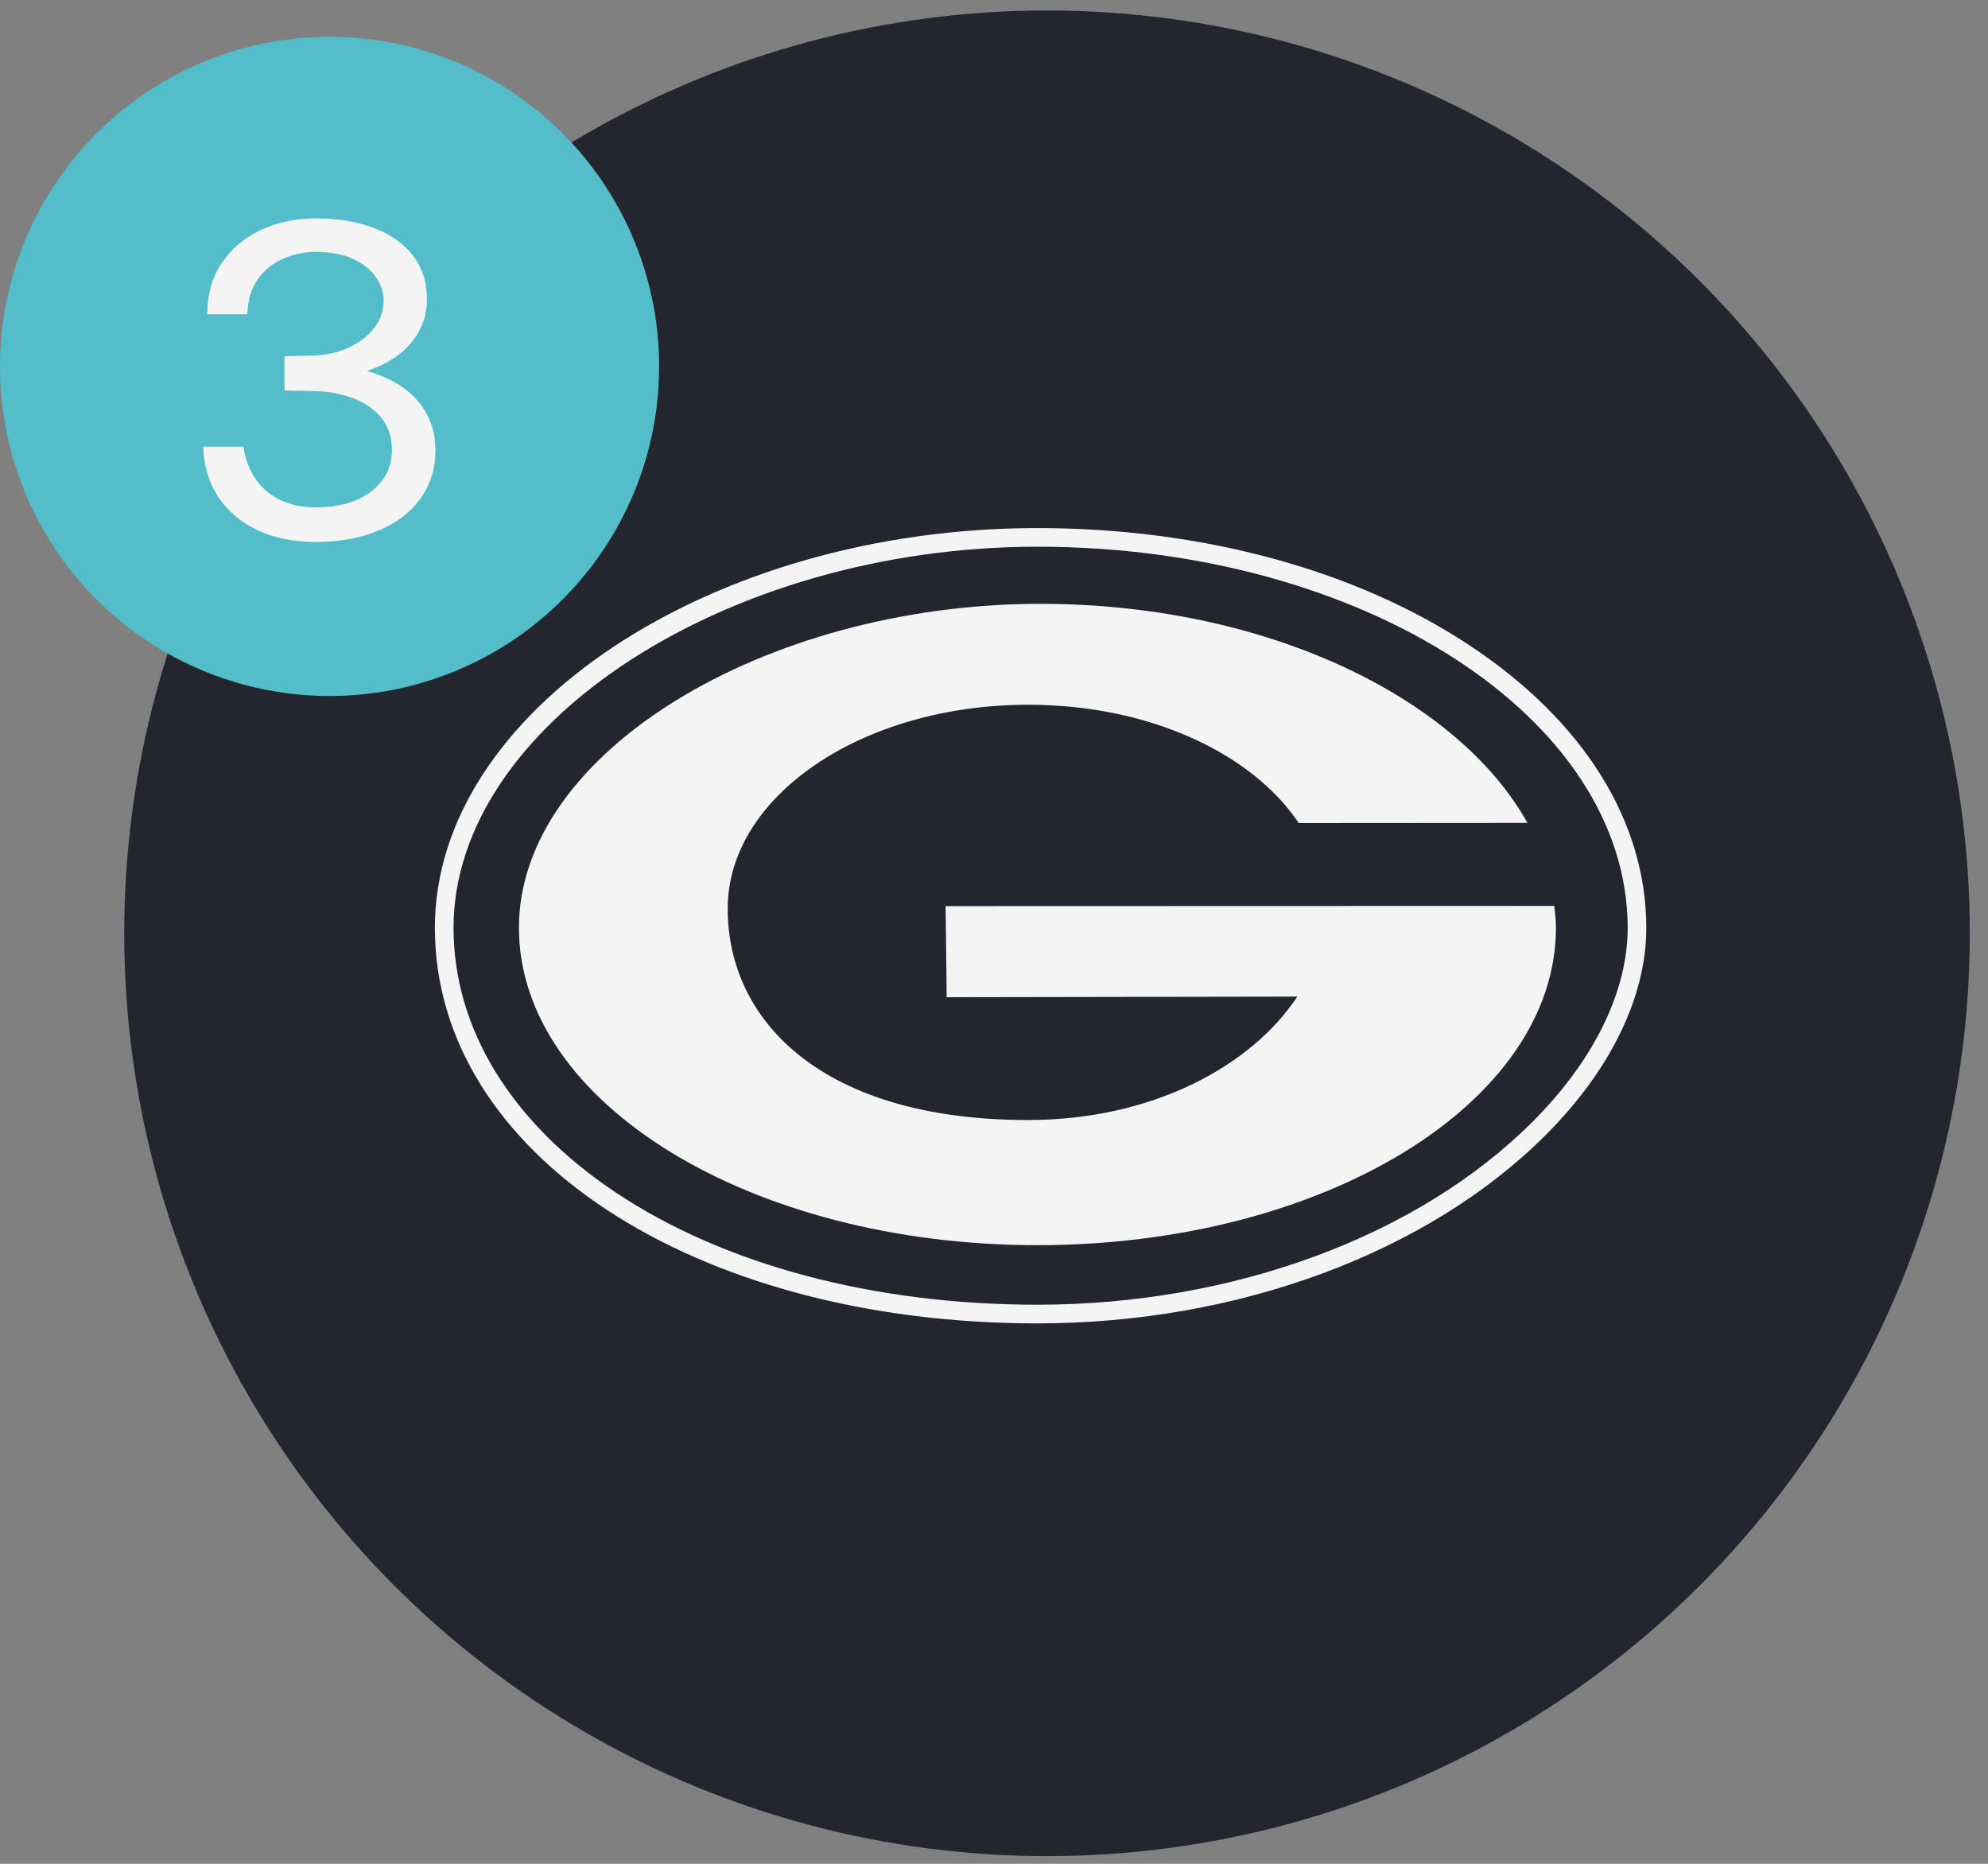
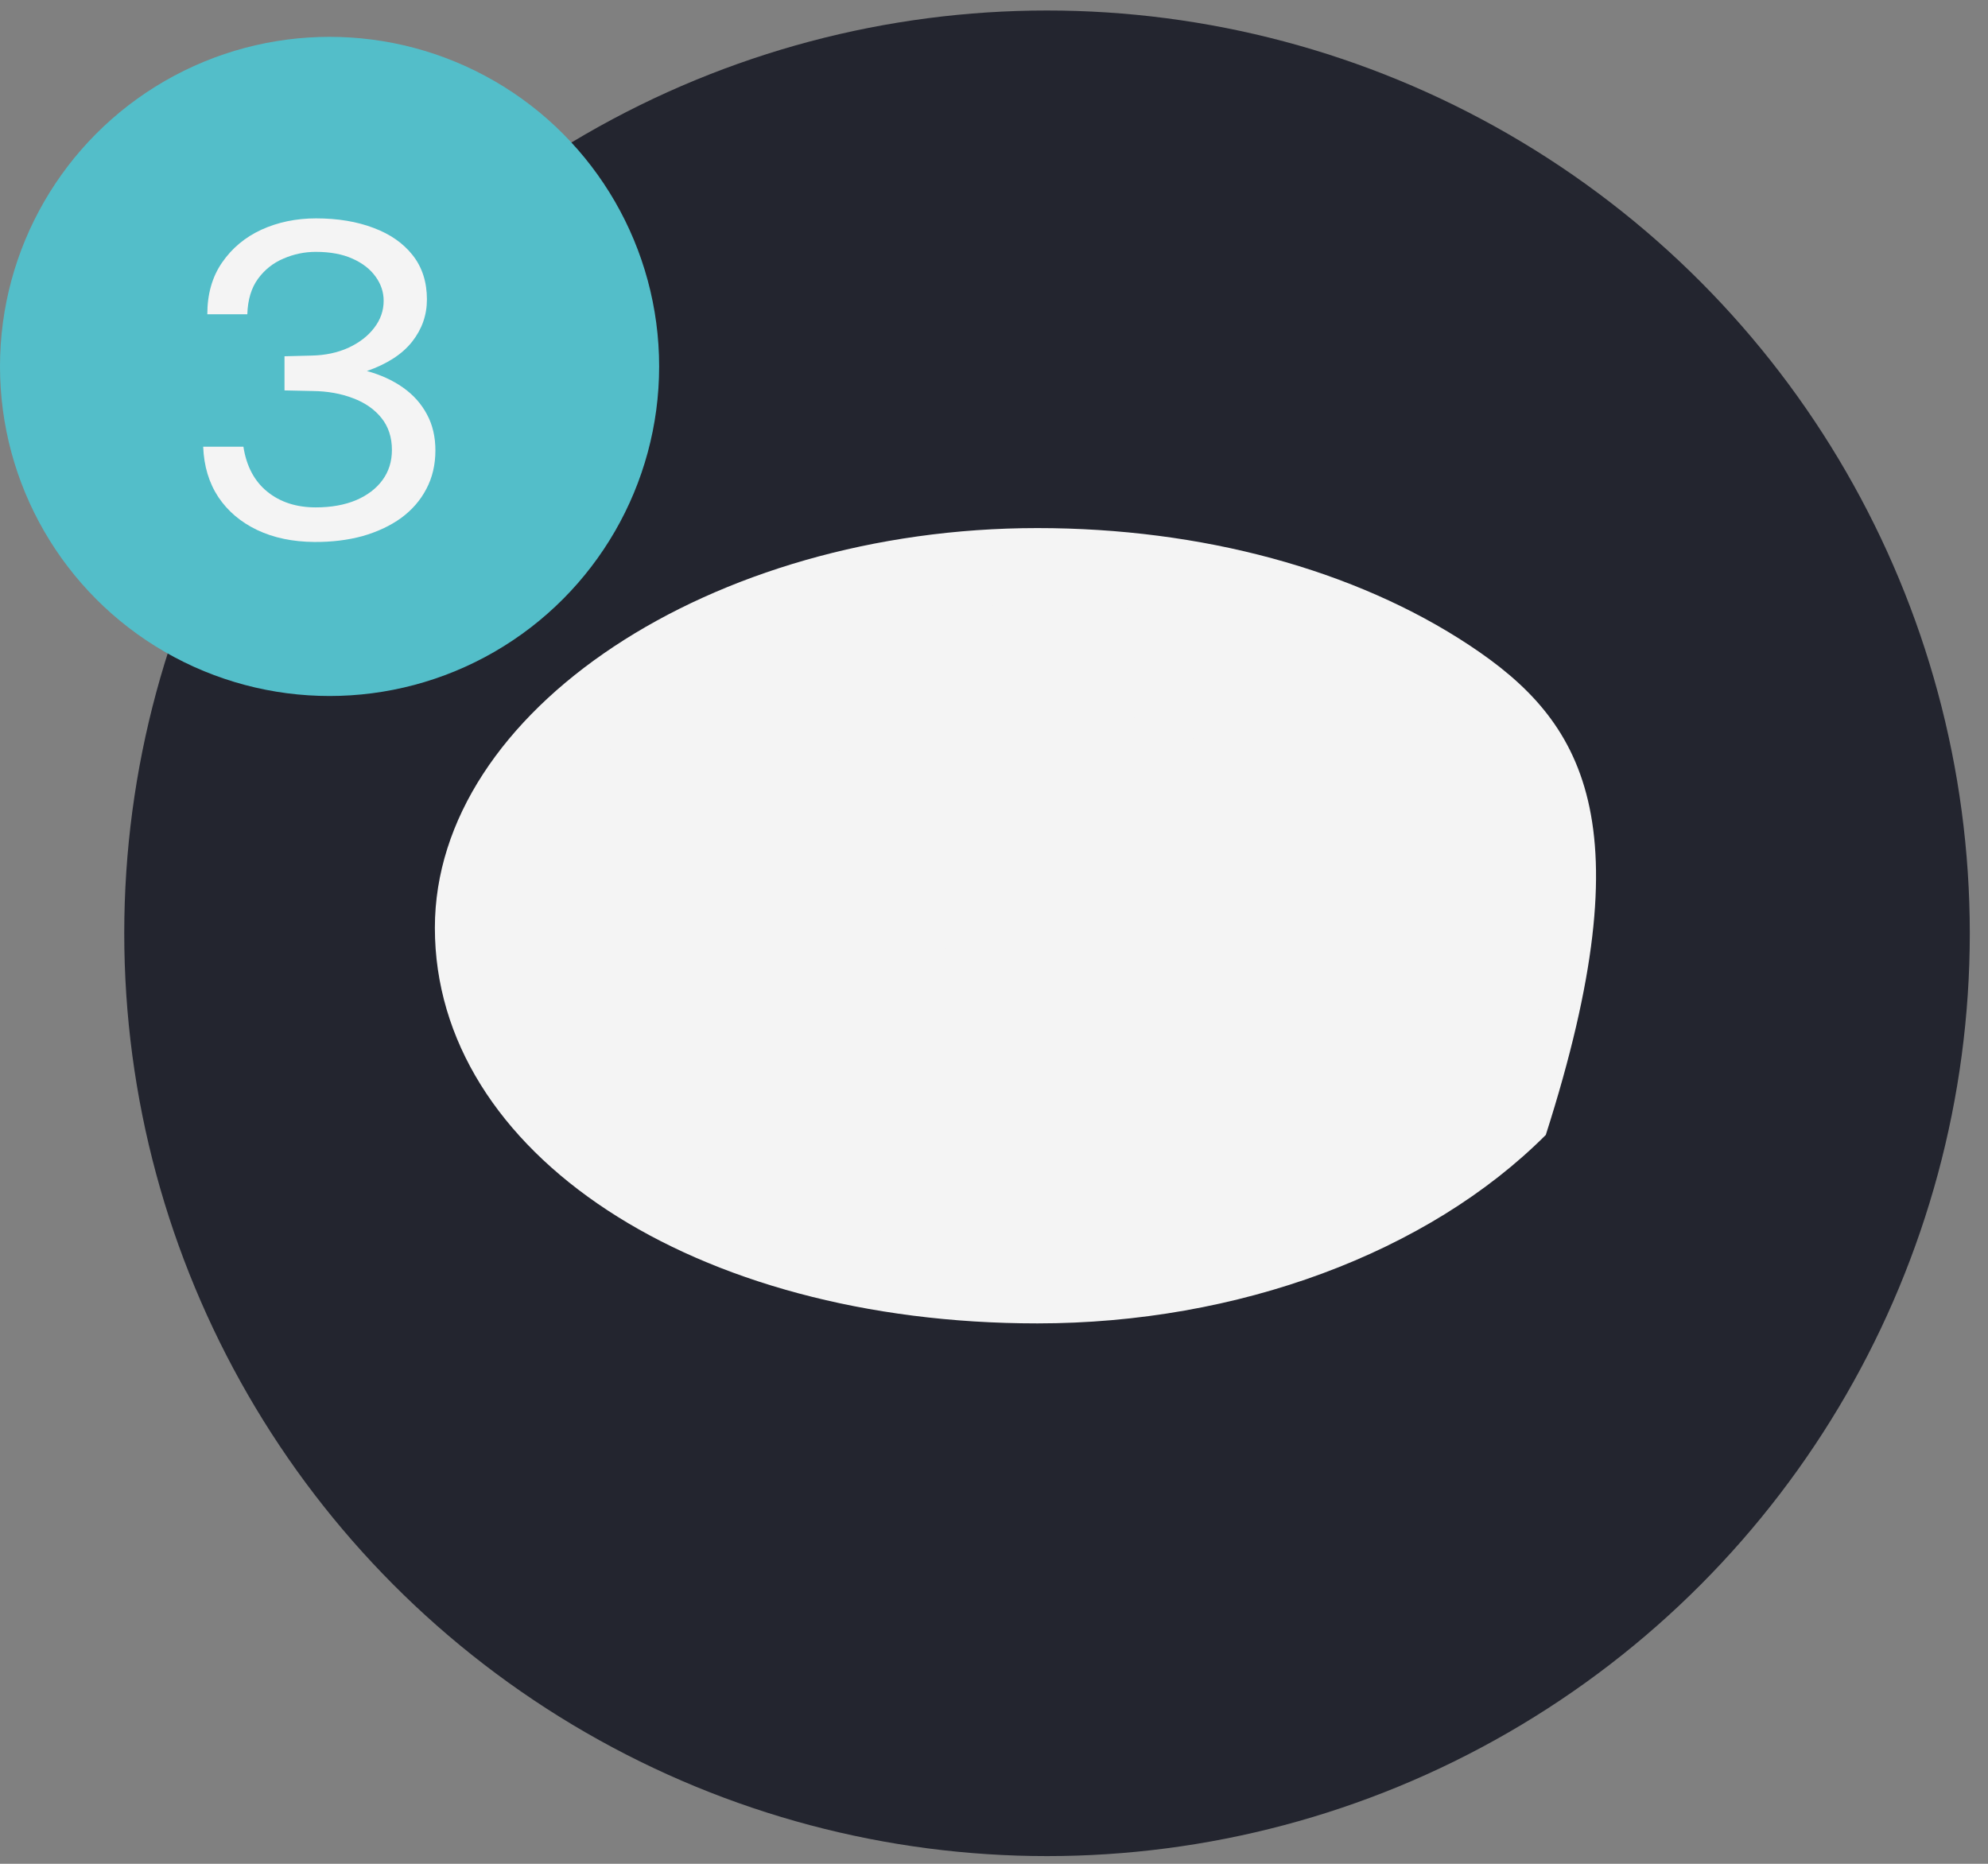
<svg xmlns="http://www.w3.org/2000/svg" width="64" height="60" viewBox="0 0 64 60" fill="none">
  <rect x="0" y="0" width="64" height="60" fill="#808080" stroke="none" />
  <circle cx="33.707" cy="30.045" r="29.707" fill="#23252F" />
-   <path d="M33.397 17C22.883 17.001 14 22.893 14 29.868C14 37.129 22.339 42.603 33.397 42.603C39.85 42.603 45.968 40.335 49.764 36.536C51.853 34.446 53.002 32.077 53 29.868C52.997 26.429 50.974 23.199 47.304 20.772C43.624 18.339 38.685 17 33.397 17Z" fill="#F4F4F4" />
-   <path d="M19.832 38.395C16.459 36.145 14.601 33.116 14.601 29.867C14.601 23.333 23.384 17.601 33.396 17.6C43.869 17.599 52.393 23.102 52.4 29.867C52.401 31.917 51.315 34.134 49.339 36.111C45.654 39.799 39.694 42.002 33.396 42.002C28.135 42.002 23.317 40.72 19.832 38.395" fill="#23252F" />
+   <path d="M33.397 17C22.883 17.001 14 22.893 14 29.868C14 37.129 22.339 42.603 33.397 42.603C39.85 42.603 45.968 40.335 49.764 36.536C52.997 26.429 50.974 23.199 47.304 20.772C43.624 18.339 38.685 17 33.397 17Z" fill="#F4F4F4" />
  <path d="M41.812 26.496C40.302 24.247 36.996 22.687 33.103 22.687C27.76 22.687 23.427 25.627 23.427 29.252C23.427 32.877 26.485 36.059 33.103 36.056C37.077 36.054 40.272 34.338 41.765 32.083L30.477 32.103L30.442 29.17L50.037 29.164C50.063 29.399 50.091 29.628 50.091 29.866C50.091 35.51 42.617 40.085 33.398 40.085C24.18 40.085 16.706 35.51 16.706 29.866C16.706 24.222 24.624 19.474 33.398 19.439C40.702 19.412 46.91 22.429 49.174 26.491L41.813 26.496" fill="#F4F4F4" />
  <circle cx="10.61" cy="11.796" r="10.61" fill="#53BEC9" />
  <path d="M6.674 10.117C6.674 9.464 6.833 8.909 7.15 8.451C7.468 7.989 7.89 7.637 8.417 7.394C8.949 7.152 9.535 7.03 10.174 7.03C10.874 7.03 11.493 7.133 12.029 7.338C12.566 7.539 12.986 7.833 13.289 8.22C13.593 8.608 13.744 9.081 13.744 9.641C13.744 10.141 13.586 10.594 13.268 10.999C12.951 11.401 12.466 11.716 11.812 11.944C12.256 12.066 12.643 12.243 12.974 12.476C13.306 12.71 13.562 12.997 13.744 13.338C13.926 13.674 14.017 14.061 14.017 14.499C14.017 14.961 13.919 15.377 13.723 15.745C13.532 16.11 13.261 16.42 12.911 16.677C12.561 16.928 12.148 17.122 11.672 17.258C11.196 17.388 10.678 17.451 10.118 17.447C9.423 17.442 8.809 17.314 8.277 17.061C7.75 16.809 7.335 16.457 7.031 16.005C6.728 15.547 6.565 15.006 6.541 14.38H7.836C7.934 15.011 8.191 15.493 8.606 15.829C9.022 16.166 9.542 16.334 10.167 16.334C10.662 16.334 11.094 16.256 11.462 16.102C11.831 15.944 12.116 15.727 12.316 15.451C12.517 15.176 12.617 14.854 12.617 14.486C12.617 14.079 12.505 13.736 12.281 13.457C12.057 13.177 11.752 12.964 11.364 12.819C10.977 12.67 10.545 12.593 10.069 12.588L9.159 12.568V11.469L10.027 11.447C10.471 11.438 10.867 11.354 11.217 11.195C11.567 11.032 11.843 10.82 12.043 10.559C12.249 10.293 12.351 10.001 12.351 9.683C12.351 9.403 12.265 9.144 12.092 8.906C11.92 8.664 11.67 8.47 11.343 8.325C11.021 8.181 10.629 8.108 10.167 8.108C9.803 8.108 9.456 8.181 9.124 8.325C8.793 8.465 8.52 8.682 8.305 8.976C8.091 9.27 7.976 9.651 7.962 10.117H6.674Z" fill="#F4F4F4" />
</svg>